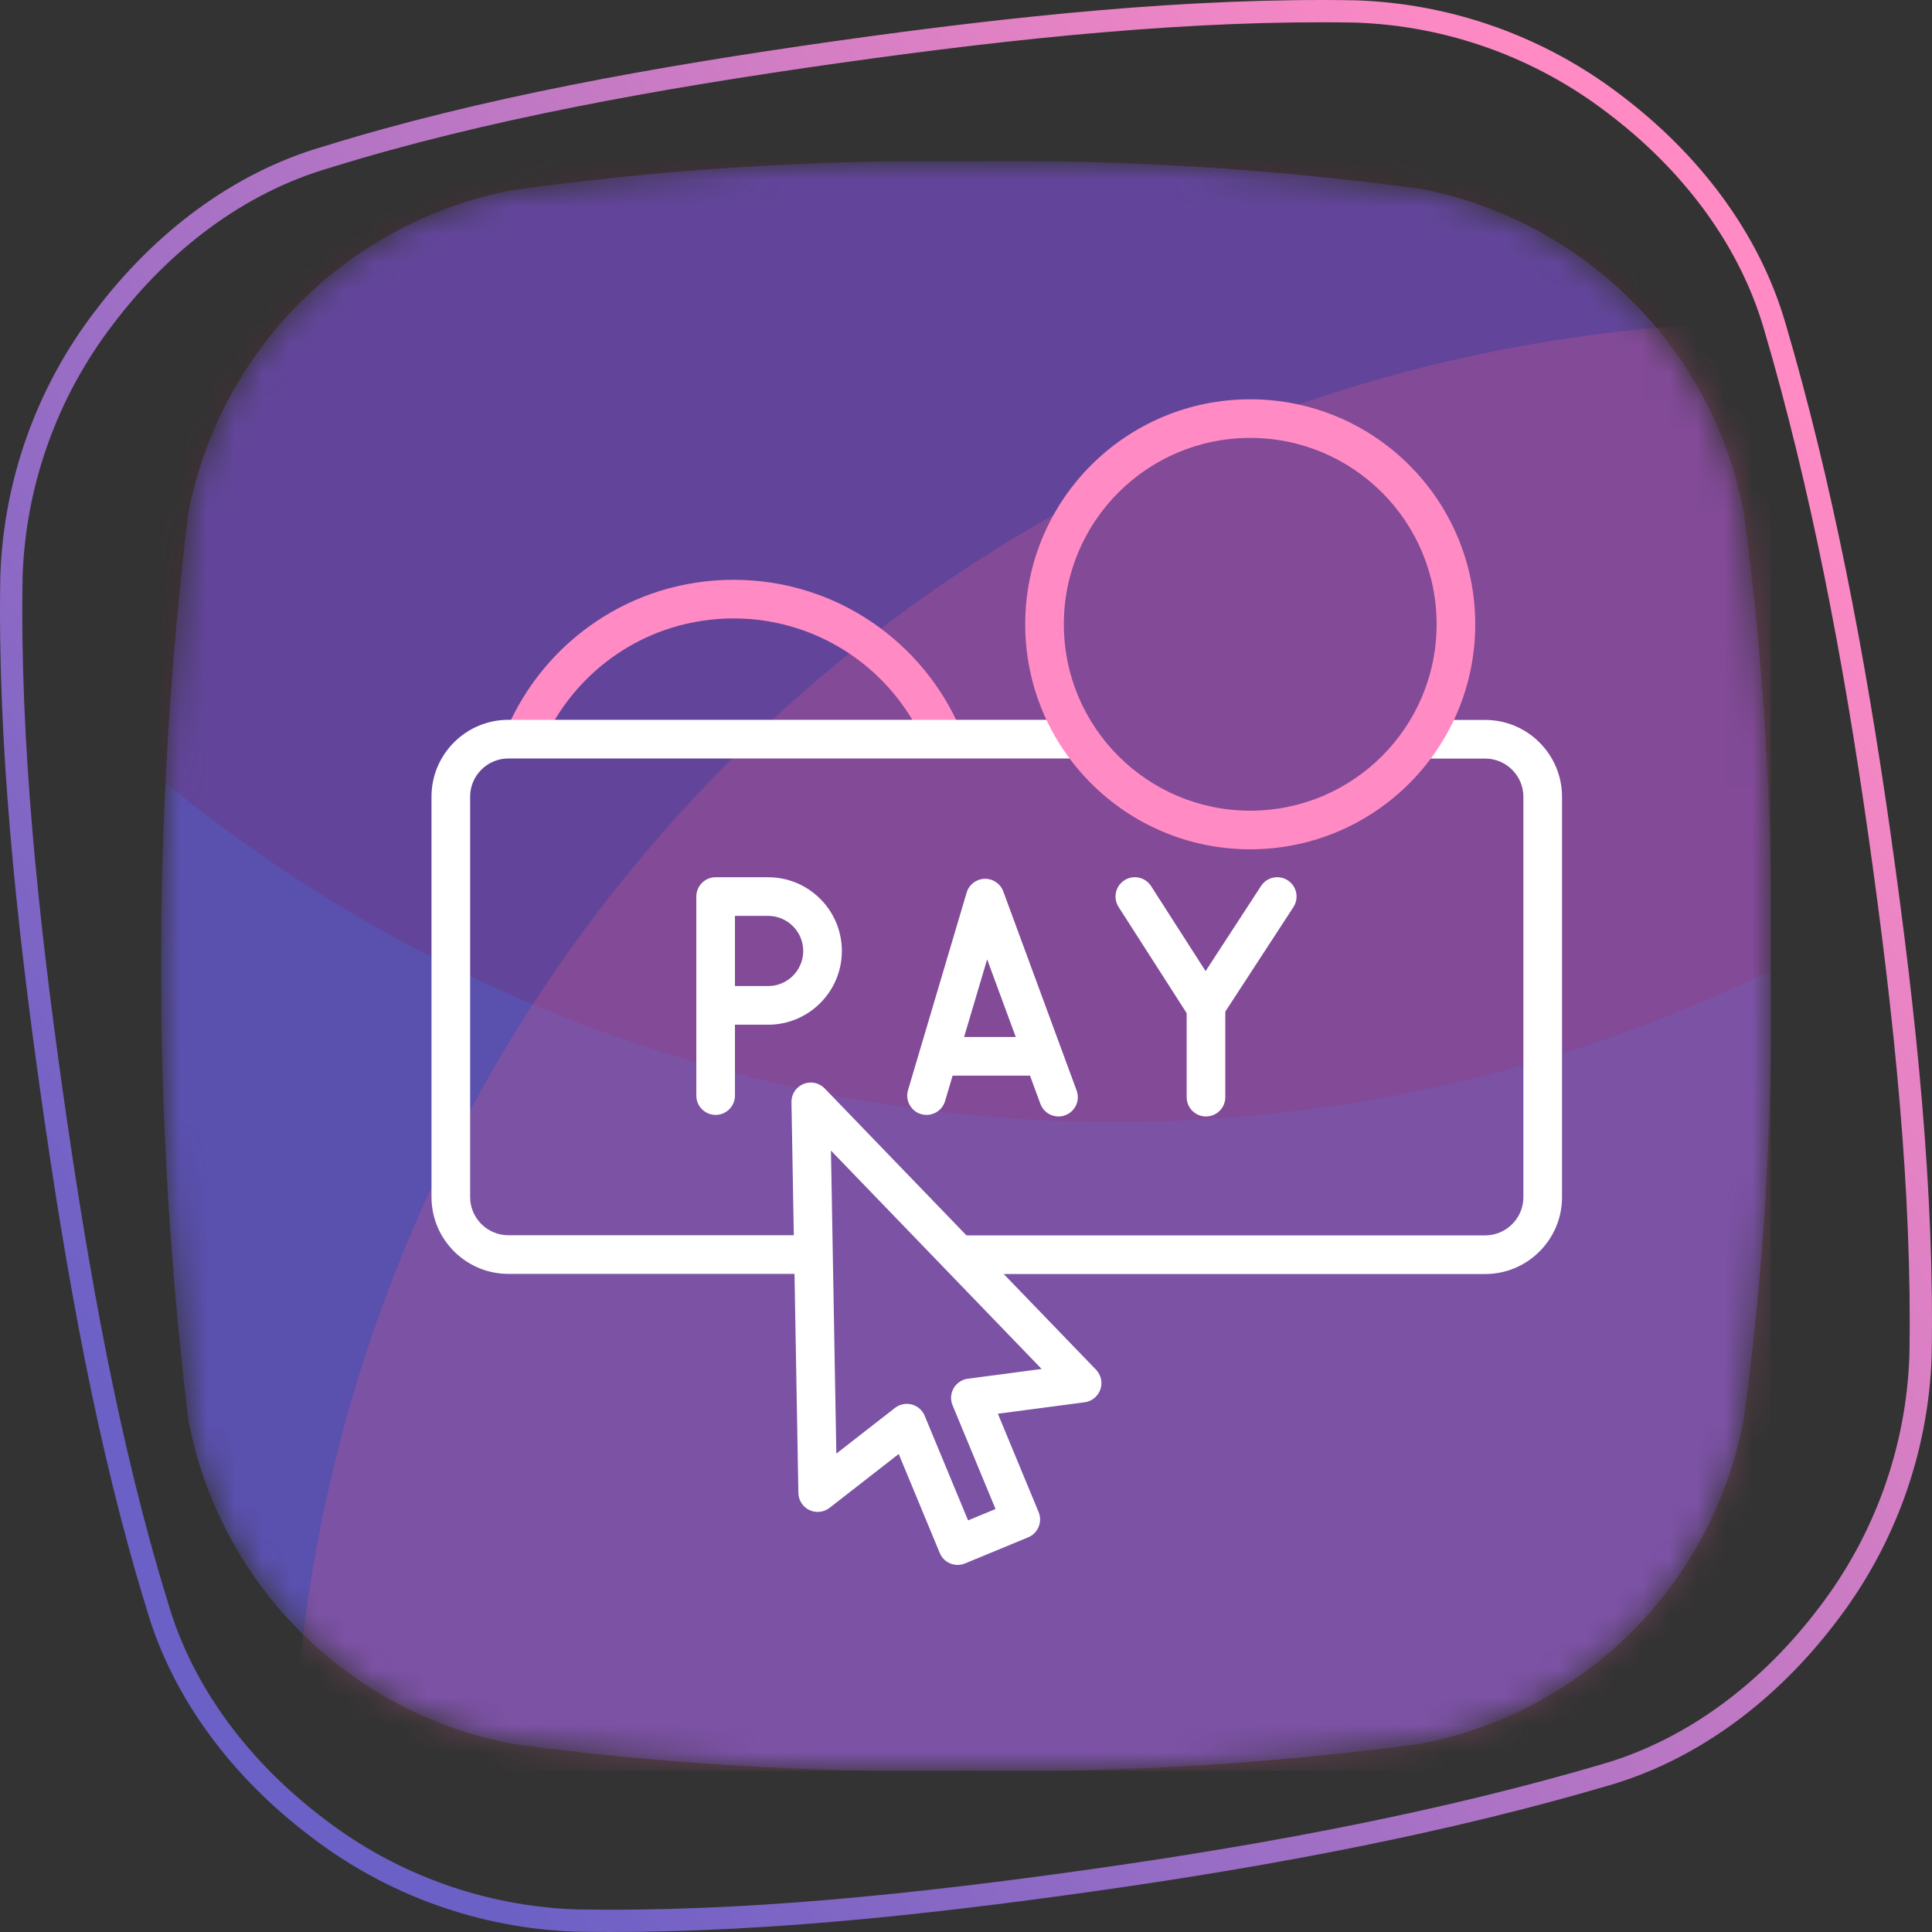
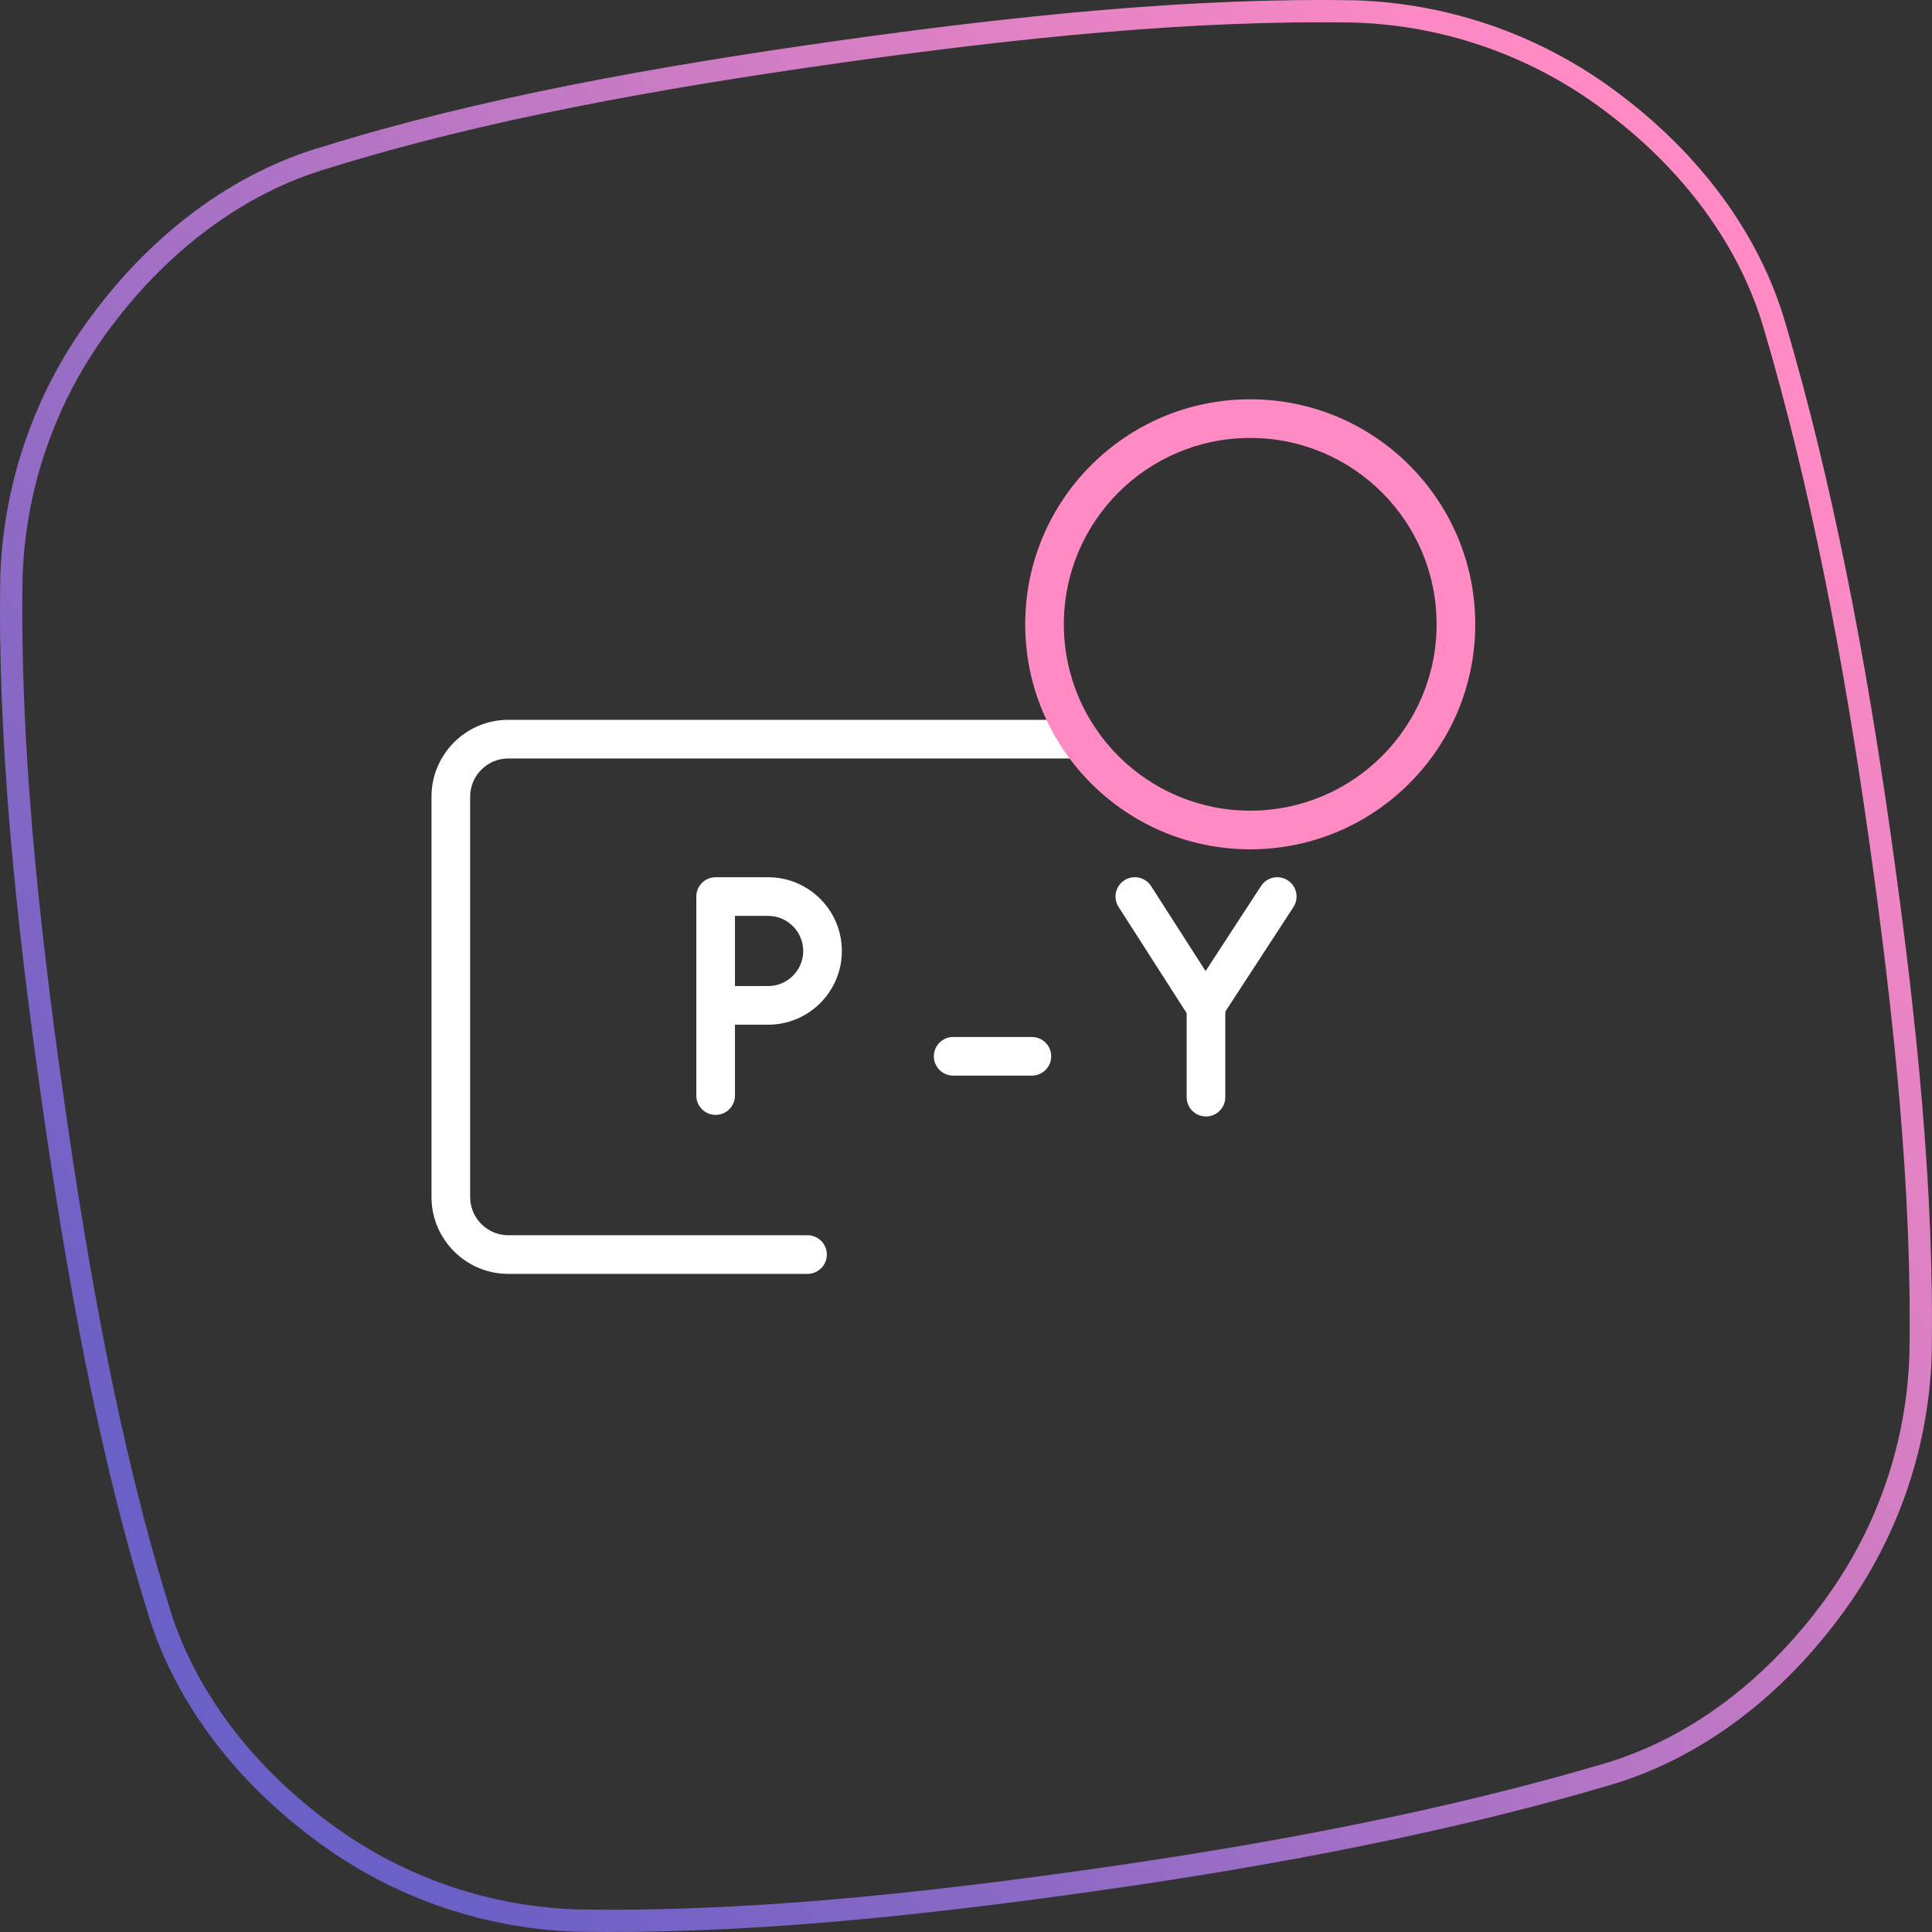
<svg xmlns="http://www.w3.org/2000/svg" width="70" height="70" viewBox="0 0 70 70" fill="none">
  <rect x="0" y="0" width="70" height="70" fill="#333333" stroke="none" />
  <g clip-path="url(#clip0_25371_3913)">
    <mask id="mask0_25371_3913" style="mask-type:alpha" maskUnits="userSpaceOnUse" x="5" y="5" width="60" height="60">
      <path d="M35 5.846C40.506 5.761 45.99 6.104 51.447 6.837C54.354 7.392 57.027 8.805 59.12 10.895C61.217 12.979 62.631 15.649 63.176 18.553C63.915 24.002 64.241 29.5 64.151 34.998C64.245 40.497 63.919 45.995 63.176 51.444C62.63 54.346 61.223 57.017 59.137 59.109C57.05 61.202 54.381 62.62 51.476 63.179C46.016 63.916 40.508 64.242 34.999 64.152C29.491 64.242 23.983 63.916 18.523 63.179C15.62 62.617 12.953 61.197 10.867 59.105C8.781 57.013 7.372 54.344 6.823 51.444C5.503 40.526 5.503 29.49 6.823 18.572C7.385 15.684 8.799 13.029 10.884 10.948C12.969 8.868 15.629 7.456 18.523 6.895C23.994 6.135 29.476 5.779 35 5.846Z" fill="#AEA6F3" />
    </mask>
    <g mask="url(#mask0_25371_3913)">
      <path d="M35 5.846C40.506 5.761 45.99 6.104 51.447 6.837C54.354 7.392 57.027 8.805 59.12 10.895C61.217 12.979 62.631 15.649 63.176 18.553C63.915 24.002 64.241 29.5 64.151 34.998C64.245 40.497 63.919 45.995 63.176 51.444C62.63 54.346 61.223 57.017 59.137 59.109C57.05 61.202 54.381 62.62 51.476 63.179C46.016 63.916 40.508 64.242 34.999 64.152C29.491 64.242 23.983 63.916 18.523 63.179C15.62 62.617 12.953 61.197 10.867 59.105C8.781 57.013 7.372 54.344 6.823 51.444C5.503 40.526 5.503 29.49 6.823 18.572C7.385 15.684 8.799 13.029 10.884 10.948C12.969 8.868 15.629 7.456 18.523 6.895C23.994 6.135 29.476 5.779 35 5.846Z" fill="#5A50AE" />
      <ellipse opacity="0.2" cx="40.378" cy="-13.581" rx="54.232" ry="54.232" fill="#821A4D" />
      <circle opacity="0.3" cx="64.805" cy="65.898" r="54.232" fill="#CC5891" />
    </g>
  </g>
  <path fill-rule="evenodd" clip-rule="evenodd" d="M49.121 0.819C43.192 0.711 36.82 1.379 30.37 2.289C23.846 3.213 17.534 4.344 11.945 6.082L11.941 6.083L11.937 6.085C8.838 6.983 6.125 9.063 4.091 11.757L4.089 11.759L4.089 11.759C2.076 14.384 0.932 17.573 0.819 20.879C0.711 26.808 1.376 33.187 2.289 39.63C3.201 46.074 4.335 52.39 6.083 58.056L6.084 58.059L6.085 58.062C6.983 61.162 9.063 63.875 11.757 65.909L11.759 65.911C14.384 67.924 17.573 69.067 20.879 69.181C26.808 69.289 33.109 68.635 39.63 67.711C46.148 66.788 52.378 65.59 58.061 63.916L58.062 63.915C61.162 63.017 63.875 60.937 65.909 58.243L65.911 58.241C67.923 55.615 69.066 52.427 69.181 49.121C69.289 43.192 68.63 36.892 67.709 30.37C66.788 23.852 65.59 17.622 63.916 11.939L63.915 11.937C63.017 8.838 60.937 6.125 58.243 4.091L58.241 4.089C55.615 2.077 52.427 0.933 49.121 0.819ZM30.257 1.489C36.721 0.577 43.144 -0.097 49.139 0.012L49.142 0.012L49.145 0.012C52.62 0.132 55.971 1.333 58.73 3.447C61.534 5.565 63.734 8.414 64.691 11.712C66.379 17.445 67.584 23.716 68.508 30.257C69.432 36.793 70.097 43.144 69.988 49.139L69.988 49.142L69.988 49.145C69.868 52.62 68.667 55.971 66.552 58.731C64.435 61.534 61.585 63.735 58.288 64.691C52.554 66.379 46.283 67.584 39.743 68.51C33.207 69.436 26.855 70.097 20.861 69.988L20.858 69.988L20.855 69.988C17.38 69.869 14.028 68.668 11.269 66.552C8.466 64.436 6.266 61.587 5.31 58.29C3.544 52.564 2.403 46.2 1.489 39.743C0.575 33.285 -0.097 26.855 0.012 20.861L0.012 20.858L0.012 20.855C0.131 17.38 1.332 14.028 3.447 11.269C5.564 8.466 8.413 6.267 11.709 5.31C17.36 3.553 23.722 2.415 30.257 1.489L30.257 1.489Z" fill="url(#paint0_linear_25371_3913)" />
-   <path fill-rule="evenodd" clip-rule="evenodd" d="M18.358 26.424C19.727 23.24 22.877 21.007 26.581 21.007C30.287 21.007 33.462 23.26 34.82 26.47C34.971 26.826 34.805 27.237 34.449 27.387C34.093 27.538 33.682 27.372 33.531 27.016C32.384 24.305 29.704 22.407 26.581 22.407C23.458 22.407 20.8 24.287 19.644 26.977C19.491 27.332 19.08 27.496 18.724 27.343C18.369 27.191 18.205 26.779 18.358 26.424Z" fill="#FF8AC4" />
  <path fill-rule="evenodd" clip-rule="evenodd" d="M18.415 27.481C17.657 27.481 17.034 28.104 17.034 28.861V43.374C17.034 44.132 17.657 44.755 18.415 44.755H29.258C29.644 44.755 29.958 45.068 29.958 45.455C29.958 45.841 29.644 46.155 29.258 46.155H18.415C16.884 46.155 15.634 44.905 15.634 43.374V28.861C15.634 27.33 16.884 26.081 18.415 26.081H39.061C39.447 26.081 39.761 26.394 39.761 26.781C39.761 27.167 39.447 27.481 39.061 27.481H18.415Z" fill="white" />
-   <path fill-rule="evenodd" clip-rule="evenodd" d="M50.835 26.785C50.835 26.399 51.149 26.085 51.535 26.085H53.815C55.346 26.085 56.595 27.335 56.595 28.866V43.379C56.595 44.91 55.346 46.16 53.815 46.16H34.866C34.48 46.16 34.166 45.846 34.166 45.459C34.166 45.073 34.48 44.76 34.866 44.76H53.815C54.572 44.76 55.195 44.137 55.195 43.379V28.866C55.195 28.108 54.572 27.485 53.815 27.485H51.535C51.149 27.485 50.835 27.172 50.835 26.785Z" fill="white" />
-   <path fill-rule="evenodd" clip-rule="evenodd" d="M35.671 31.841C35.973 31.831 36.246 32.015 36.351 32.298L39.008 39.51C39.142 39.873 38.956 40.275 38.593 40.409C38.231 40.542 37.828 40.357 37.695 39.994L35.766 34.759L34.242 39.894C34.132 40.265 33.742 40.476 33.371 40.366C33.001 40.256 32.789 39.867 32.9 39.496L35.023 32.341C35.108 32.052 35.37 31.85 35.671 31.841Z" fill="white" />
-   <path fill-rule="evenodd" clip-rule="evenodd" d="M33.835 38.272C33.835 37.885 34.149 37.572 34.535 37.572H37.387C37.773 37.572 38.087 37.885 38.087 38.272C38.087 38.658 37.773 38.972 37.387 38.972H34.535C34.149 38.972 33.835 38.658 33.835 38.272Z" fill="white" />
+   <path fill-rule="evenodd" clip-rule="evenodd" d="M33.835 38.272C33.835 37.885 34.149 37.572 34.535 37.572H37.387C37.773 37.572 38.087 37.885 38.087 38.272C38.087 38.658 37.773 38.972 37.387 38.972H34.535C34.149 38.972 33.835 38.658 33.835 38.272" fill="white" />
  <path fill-rule="evenodd" clip-rule="evenodd" d="M25.229 32.484C25.229 32.097 25.542 31.784 25.929 31.784H27.83C29.304 31.784 30.502 32.981 30.502 34.456C30.502 35.93 29.304 37.127 27.83 37.127H26.629V39.695C26.629 40.082 26.315 40.395 25.929 40.395C25.542 40.395 25.229 40.082 25.229 39.695V32.484ZM26.629 35.727H27.83C28.531 35.727 29.102 35.157 29.102 34.456C29.102 33.755 28.531 33.184 27.83 33.184H26.629V35.727Z" fill="white" />
  <path fill-rule="evenodd" clip-rule="evenodd" d="M40.74 31.894C41.065 31.686 41.498 31.78 41.707 32.106L43.681 35.185L45.69 32.101C45.901 31.777 46.335 31.686 46.659 31.897C46.983 32.108 47.074 32.542 46.863 32.866L44.262 36.857C44.133 37.056 43.911 37.176 43.673 37.175C43.436 37.174 43.215 37.053 43.087 36.852L40.528 32.861C40.32 32.536 40.414 32.103 40.74 31.894Z" fill="white" />
  <path fill-rule="evenodd" clip-rule="evenodd" d="M43.695 35.775C44.081 35.775 44.395 36.088 44.395 36.475V39.752C44.395 40.138 44.081 40.452 43.695 40.452C43.308 40.452 42.995 40.138 42.995 39.752V36.475C42.995 36.088 43.308 35.775 43.695 35.775Z" fill="white" />
-   <path fill-rule="evenodd" clip-rule="evenodd" d="M29.108 39.275C29.374 39.165 29.68 39.229 29.88 39.436L39.711 49.627C39.895 49.817 39.955 50.094 39.868 50.343C39.781 50.593 39.561 50.772 39.299 50.807L36.155 51.222L37.631 54.786C37.703 54.958 37.703 55.151 37.631 55.322C37.56 55.494 37.424 55.63 37.252 55.701L34.963 56.647C34.606 56.794 34.197 56.625 34.049 56.268L32.562 52.681L30.057 54.632C29.848 54.795 29.564 54.826 29.325 54.712C29.086 54.597 28.931 54.358 28.927 54.093L28.676 39.934C28.671 39.647 28.842 39.385 29.108 39.275ZM30.107 41.688L30.302 52.667L32.426 51.012C32.599 50.878 32.824 50.832 33.035 50.888C33.246 50.943 33.419 51.094 33.503 51.296L35.075 55.086L36.07 54.675L34.513 50.915C34.429 50.714 34.444 50.486 34.553 50.297C34.662 50.109 34.852 49.981 35.068 49.953L37.74 49.6L30.107 41.688Z" fill="white" />
  <path fill-rule="evenodd" clip-rule="evenodd" d="M45.298 15.867C41.569 15.867 38.545 18.89 38.545 22.619C38.545 26.349 41.569 29.372 45.298 29.372C49.027 29.372 52.051 26.349 52.051 22.619C52.051 18.89 49.027 15.867 45.298 15.867ZM37.145 22.619C37.145 18.117 40.795 14.467 45.298 14.467C49.801 14.467 53.451 18.117 53.451 22.619C53.451 27.122 49.801 30.772 45.298 30.772C40.795 30.772 37.145 27.122 37.145 22.619Z" fill="#FF8AC4" />
  <defs>
    <linearGradient id="paint0_linear_25371_3913" x1="53.9" y1="-4.35448e-06" x2="-2.392" y2="43.115" gradientUnits="userSpaceOnUse">
      <stop stop-color="#FF8AC4" />
      <stop offset="1" stop-color="#6B60C5" />
    </linearGradient>
    <clipPath id="clip0_25371_3913">
-       <rect width="58.333" height="58.333" fill="white" transform="translate(5.833 5.833)" />
-     </clipPath>
+       </clipPath>
  </defs>
</svg>